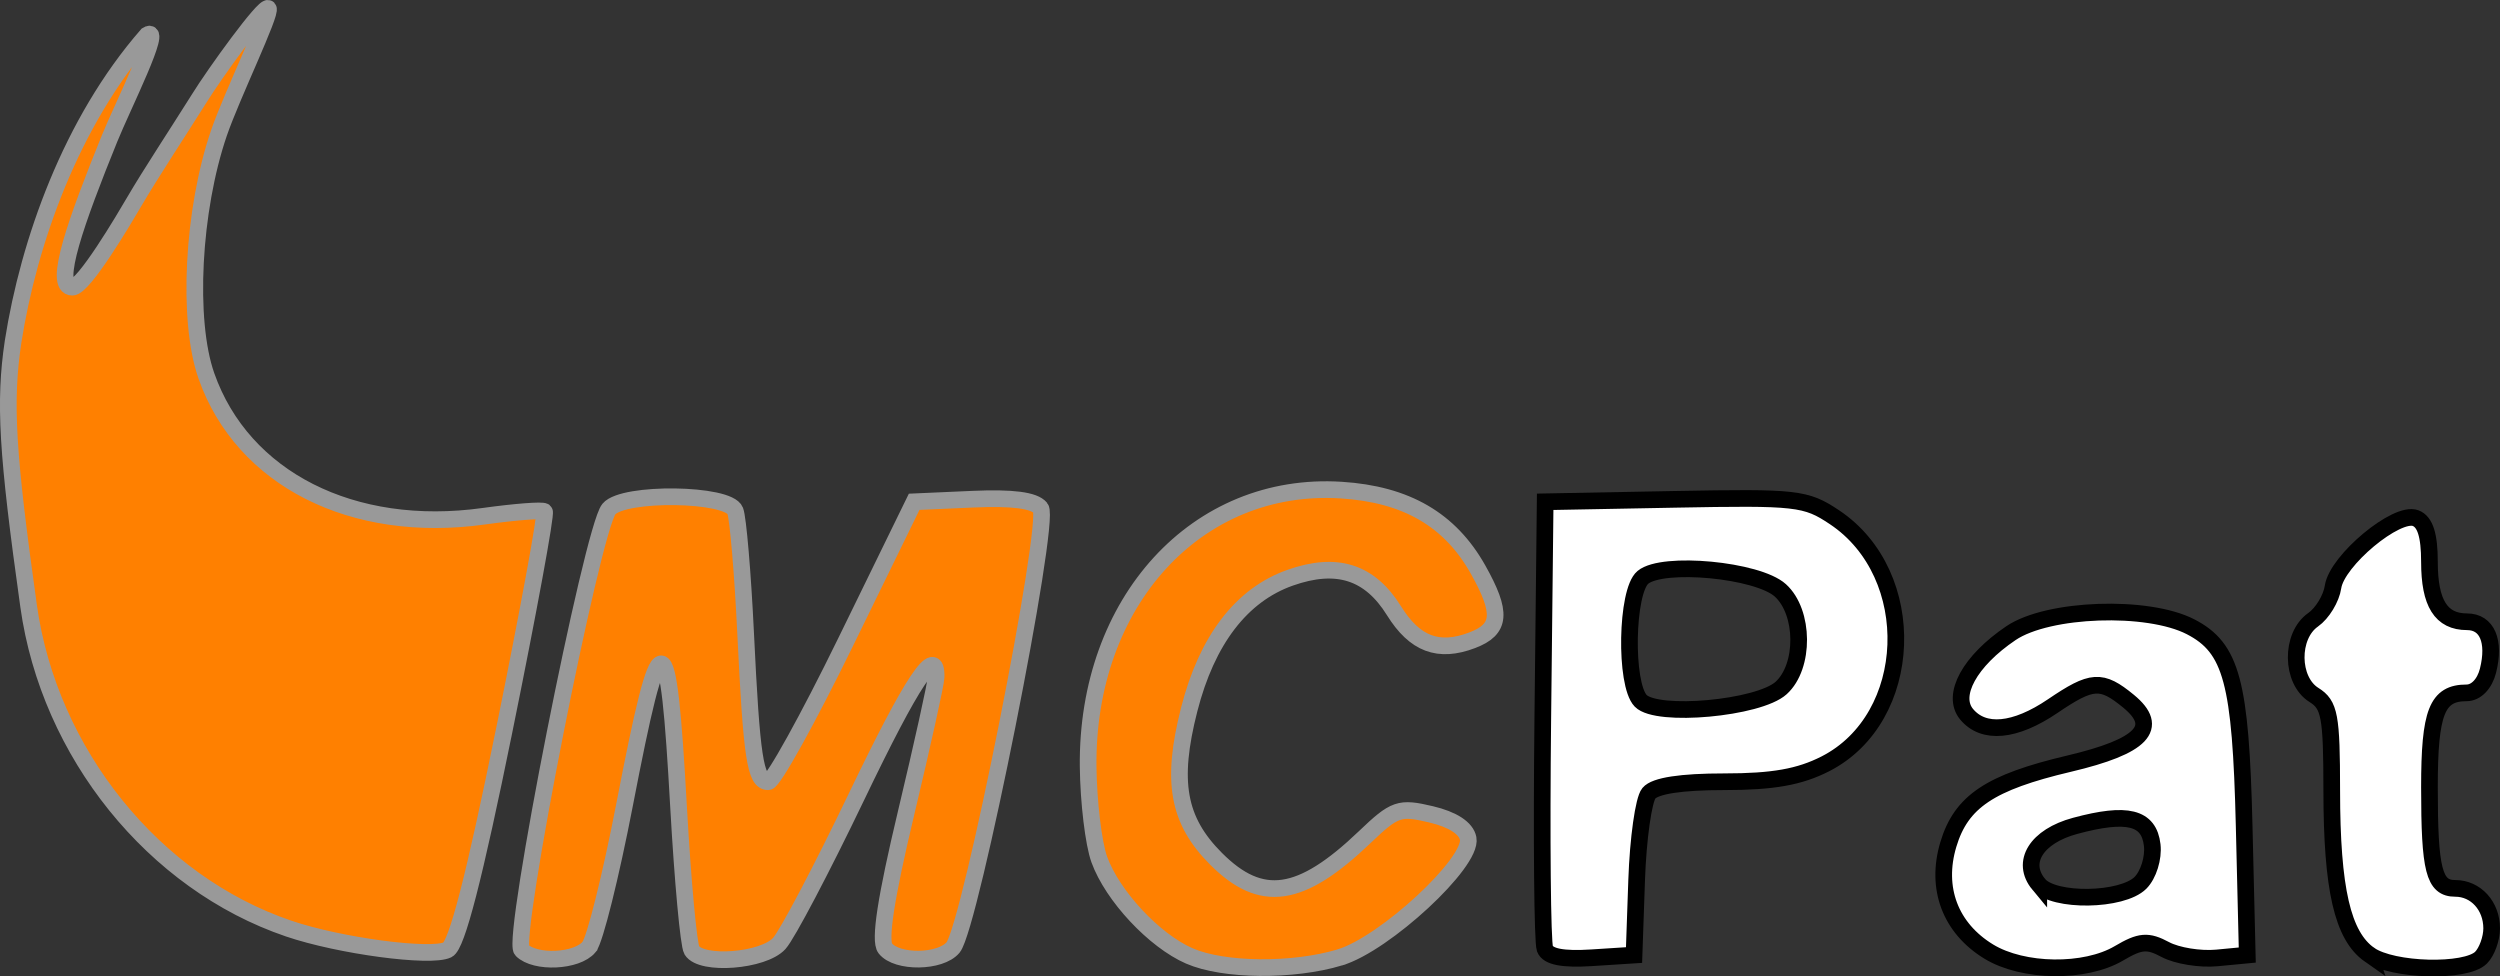
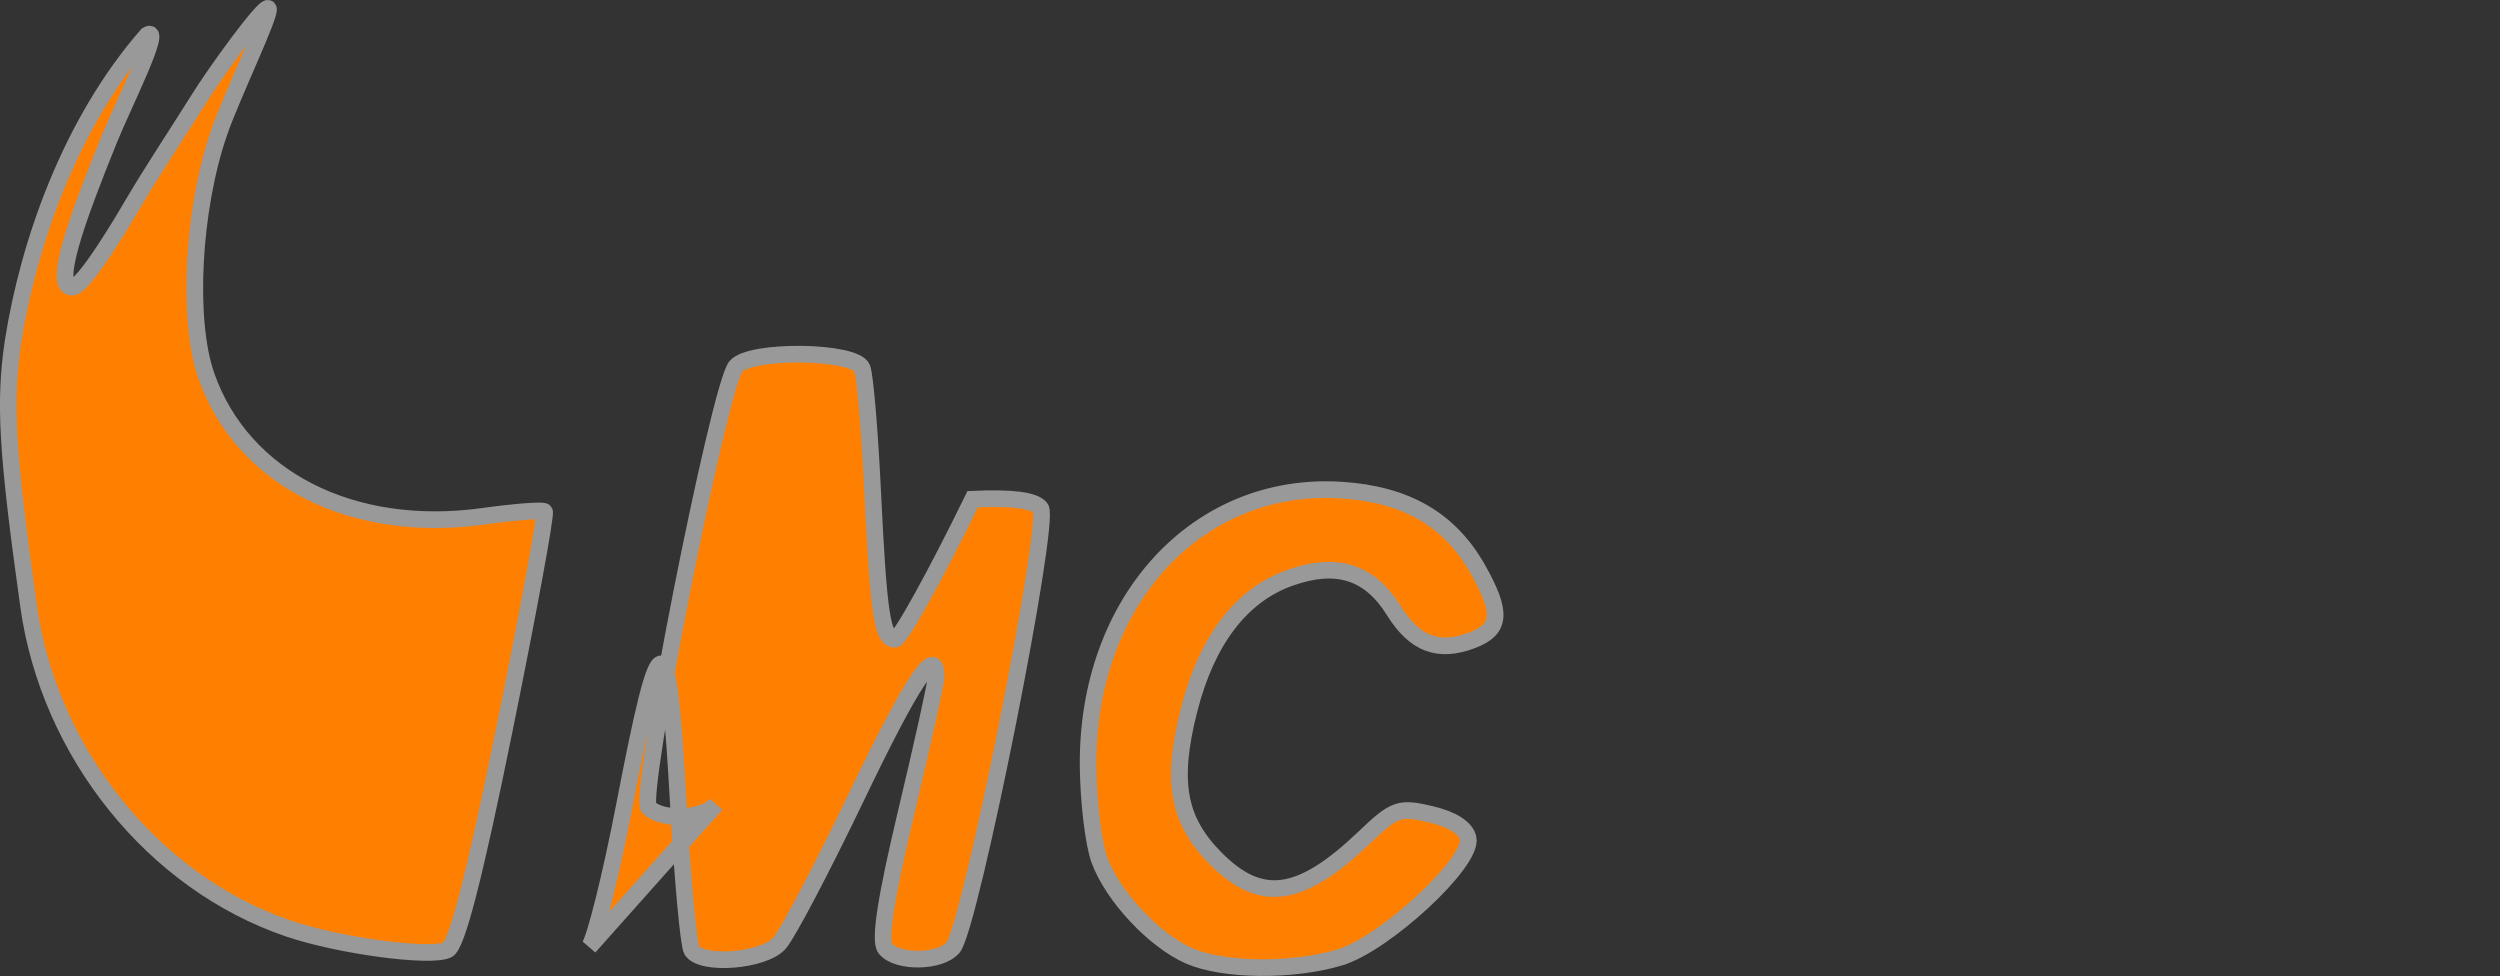
<svg xmlns="http://www.w3.org/2000/svg" xmlns:ns1="http://sodipodi.sourceforge.net/DTD/sodipodi-0.dtd" xmlns:ns2="http://www.inkscape.org/namespaces/inkscape" version="1.1" id="svg843" width="700" height="273.388" viewBox="0 0 700 273.388" ns1:docname="djmc40-large.svg" ns2:version="0.92.4 (5da689c313, 2019-01-14)" ns2:export-filename="C:\Users\p.wallner\OneDrive\Logos\djmc40.png" ns2:export-xdpi="600" ns2:export-ydpi="600">
  <rect x="0" y="0" width="700" height="273.388" fill="#333333" stroke="none" />
  <defs id="defs847" />
  <ns1:namedview pagecolor="#ffffff" bordercolor="#666666" borderopacity="1" objecttolerance="10" gridtolerance="10" guidetolerance="10" ns2:pageopacity="0" ns2:pageshadow="2" ns2:window-width="1600" ns2:window-height="838" id="namedview845" showgrid="false" ns2:zoom="0.76" ns2:cx="73.913953" ns2:cy="84.59411" ns2:window-x="-8" ns2:window-y="-8" ns2:window-maximized="1" ns2:current-layer="svg843" viewbox-x="0" fit-margin-top="0" fit-margin-left="0" fit-margin-right="0" fit-margin-bottom="0" showguides="false" />
-   <path style="display:inline;fill:#ff8000;fill-opacity:1;stroke:#999999;stroke-width:4.666;stroke-miterlimit:4;stroke-dasharray:none;stroke-opacity:1" d="m 375.122,268.087 c 12.595,-3.761 37.256,-26.595 35.964,-33.3 -0.558,-2.896 -4.296,-5.332 -10.398,-6.775 -8.871,-2.098 -10.155,-1.653 -18.647,6.46 -17.867,17.071 -28.871,18.665 -41.522,6.014 -10.733,-10.733 -12.697,-21.625 -7.541,-41.827 4.967,-19.462 14.631,-32.08 28.258,-36.896 13.061,-4.616 22.273,-1.684 29.089,9.259 5.817,9.338 12.45,11.839 21.887,8.251 8.077,-3.071 8.457,-7.675 1.637,-19.811 -7.847,-13.961 -20.096,-21.074 -38.287,-22.232 -40.413,-2.573 -71.371,31.23 -70.884,77.398 0.104,9.871 1.511,21.591 3.126,26.043 3.7,10.201 15.386,22.709 25.218,26.992 9.59,4.178 28.879,4.373 42.1,0.426 z m -210.17,-2.942 c 1.603,-1.931 6.081,-19.896 9.95,-39.922 10.175,-52.657 12.109,-52.553 15.1,0.809 1.155,20.606 2.817,38.626 3.694,40.045 2.705,4.377 20.035,3.024 24.503,-1.913 2.236,-2.471 11.96,-20.948 21.609,-41.06 15.634,-32.589 22.544,-42.957 22.296,-33.456 -0.044,1.711 -3.82,18.788 -8.391,37.949 -5.692,23.865 -7.53,35.818 -5.835,37.949 3.293,4.14 15.472,3.972 18.986,-0.263 4.853,-5.848 27.471,-119.363 24.512,-123.021 -1.77,-2.189 -7.839,-2.983 -19.006,-2.488 l -16.405,0.727 -19.149,39.193 c -10.532,21.556 -20.309,39.193 -21.727,39.193 -3.607,0 -4.639,-6.806 -6.318,-41.657 -0.807,-16.752 -2.117,-32.15 -2.91,-34.216 -1.898,-4.946 -31.333,-5.345 -35.371,-0.479 -4.686,5.646 -27.385,120.515 -24.404,123.496 3.78,3.78 15.449,3.232 18.866,-0.886 z m -23.699,-60.992 c 6.71,-32.994 11.749,-60.404 11.198,-60.912 -0.551,-0.508 -8.226,0.083 -17.055,1.313 C 98.717,149.662 67.924,134.068 57.79,105.253 52.322,89.704 53.92,58.803 61.309,37.229 64.825,26.964 76.189,3.483 75.12,2.376 74.051,1.27 60.143,20.487 55.655,27.752 c -5.713,9.102 -13.715,21.259 -17.966,28.55 -2.969,5.075 -14.201,24.115 -17.435,24.115 -5.57,0 1.135,-18.738 10.404,-41.589 C 34.403,29.595 45.842,6.922 41.204,9.789 19.919,34.172 8.053,67.683 3.658,95.708 1.148,112.654 1.967,126.581 8.013,169.721 c 5.768,41.158 35.005,77.419 72.789,90.275 14.227,4.841 39.763,8.256 44.518,5.953 2.593,-1.255 7.459,-20.131 15.933,-61.796 z" id="path1396" ns2:connector-curvature="0" ns1:nodetypes="sccssccsscscscssssccscssscscssssscssccsssccssccsscs" />
-   <path ns1:nodetypes="csscscssscccccssccsccccccsscssssccccccsscsccccccccccc" ns2:connector-curvature="0" id="path1412" d="m 556.871,266.453 c -10.783,-6.575 -15.007,-17.753 -11.337,-30.001 3.597,-12.007 11.647,-17.395 33.795,-22.623 20.556,-4.852 25.604,-10.153 16.658,-17.494 -7.625,-6.257 -10.23,-6.086 -21.262,1.4 -10.529,7.145 -19.33,7.968 -24.074,2.251 -4.398,-5.299 0.876,-14.926 12.449,-22.725 10.404,-7.011 38.237,-7.984 50.279,-1.757 11.468,5.93 14.016,15.421 14.988,55.825 l 0.868,36.083 -8.519,0.812 c -4.685,0.447 -11.17,-0.607 -14.412,-2.342 -4.947,-2.648 -7.037,-2.478 -13.017,1.054 -9.468,5.593 -26.829,5.363 -36.416,-0.484 z m 13.984,-18.829 c -5.156,-6.213 -0.641,-13.468 10.198,-16.387 14.6,-3.931 20.662,-2.419 21.566,5.378 0.419,3.613 -1.05,8.338 -3.288,10.576 -5.153,5.153 -24.316,5.444 -28.476,0.432 z m 92.624,19.715 c -7.563,-5.297 -10.574,-18.373 -10.59,-45.987 -0.011,-20.96 -0.582,-24.019 -4.991,-26.772 -6.501,-4.06 -6.648,-16.544 -0.247,-21.028 2.602,-1.822 5.121,-5.971 5.599,-9.219 1.085,-7.379 17.8,-21.297 23.123,-19.255 2.682,1.029 3.874,4.805 3.874,12.265 0,11.574 3.254,16.751 10.53,16.751 5.604,0 7.936,5.445 5.866,13.692 -0.933,3.718 -3.341,6.216 -5.992,6.216 -8.297,0 -10.404,5.35 -10.404,26.423 0,23.299 1.283,28.323 7.234,28.323 5.738,0 10.185,4.89 10.185,11.198 0,2.874 -1.344,6.57 -2.986,8.212 -4.241,4.241 -24.745,3.702 -31.202,-0.82 z m -230.904,-1.703 c -0.695,-1.812 -0.964,-30.709 -0.597,-64.215 l 0.668,-60.92 36.242,-0.686 c 34.253,-0.648 36.711,-0.372 44.792,5.027 24.013,16.043 22.51,56.235 -2.582,69.036 -7.23,3.689 -14.691,5.01 -28.279,5.01 -12.108,0 -19.381,1.113 -21.142,3.235 -1.476,1.779 -3.013,12.697 -3.415,24.263 l -0.731,21.028 -11.846,0.76 c -8.106,0.52 -12.245,-0.281 -13.11,-2.535 z m 26.822,-69.408 c -4.517,-4.677 -4.053,-30.696 0.616,-34.571 5.563,-4.617 32.136,-2.102 38.484,3.643 6.753,6.111 6.871,21.323 0.213,27.349 -6.294,5.696 -34.766,8.288 -39.313,3.579 z" style="display:inline;fill:#ffffff;fill-opacity:1;fill-rule:evenodd;stroke:#000000;stroke-width:4.666;stroke-miterlimit:4;stroke-dasharray:none;stroke-opacity:1" />
+   <path style="display:inline;fill:#ff8000;fill-opacity:1;stroke:#999999;stroke-width:4.666;stroke-miterlimit:4;stroke-dasharray:none;stroke-opacity:1" d="m 375.122,268.087 c 12.595,-3.761 37.256,-26.595 35.964,-33.3 -0.558,-2.896 -4.296,-5.332 -10.398,-6.775 -8.871,-2.098 -10.155,-1.653 -18.647,6.46 -17.867,17.071 -28.871,18.665 -41.522,6.014 -10.733,-10.733 -12.697,-21.625 -7.541,-41.827 4.967,-19.462 14.631,-32.08 28.258,-36.896 13.061,-4.616 22.273,-1.684 29.089,9.259 5.817,9.338 12.45,11.839 21.887,8.251 8.077,-3.071 8.457,-7.675 1.637,-19.811 -7.847,-13.961 -20.096,-21.074 -38.287,-22.232 -40.413,-2.573 -71.371,31.23 -70.884,77.398 0.104,9.871 1.511,21.591 3.126,26.043 3.7,10.201 15.386,22.709 25.218,26.992 9.59,4.178 28.879,4.373 42.1,0.426 z m -210.17,-2.942 c 1.603,-1.931 6.081,-19.896 9.95,-39.922 10.175,-52.657 12.109,-52.553 15.1,0.809 1.155,20.606 2.817,38.626 3.694,40.045 2.705,4.377 20.035,3.024 24.503,-1.913 2.236,-2.471 11.96,-20.948 21.609,-41.06 15.634,-32.589 22.544,-42.957 22.296,-33.456 -0.044,1.711 -3.82,18.788 -8.391,37.949 -5.692,23.865 -7.53,35.818 -5.835,37.949 3.293,4.14 15.472,3.972 18.986,-0.263 4.853,-5.848 27.471,-119.363 24.512,-123.021 -1.77,-2.189 -7.839,-2.983 -19.006,-2.488 c -10.532,21.556 -20.309,39.193 -21.727,39.193 -3.607,0 -4.639,-6.806 -6.318,-41.657 -0.807,-16.752 -2.117,-32.15 -2.91,-34.216 -1.898,-4.946 -31.333,-5.345 -35.371,-0.479 -4.686,5.646 -27.385,120.515 -24.404,123.496 3.78,3.78 15.449,3.232 18.866,-0.886 z m -23.699,-60.992 c 6.71,-32.994 11.749,-60.404 11.198,-60.912 -0.551,-0.508 -8.226,0.083 -17.055,1.313 C 98.717,149.662 67.924,134.068 57.79,105.253 52.322,89.704 53.92,58.803 61.309,37.229 64.825,26.964 76.189,3.483 75.12,2.376 74.051,1.27 60.143,20.487 55.655,27.752 c -5.713,9.102 -13.715,21.259 -17.966,28.55 -2.969,5.075 -14.201,24.115 -17.435,24.115 -5.57,0 1.135,-18.738 10.404,-41.589 C 34.403,29.595 45.842,6.922 41.204,9.789 19.919,34.172 8.053,67.683 3.658,95.708 1.148,112.654 1.967,126.581 8.013,169.721 c 5.768,41.158 35.005,77.419 72.789,90.275 14.227,4.841 39.763,8.256 44.518,5.953 2.593,-1.255 7.459,-20.131 15.933,-61.796 z" id="path1396" ns2:connector-curvature="0" ns1:nodetypes="sccssccsscscscssssccscssscscssssscssccsssccssccsscs" />
</svg>